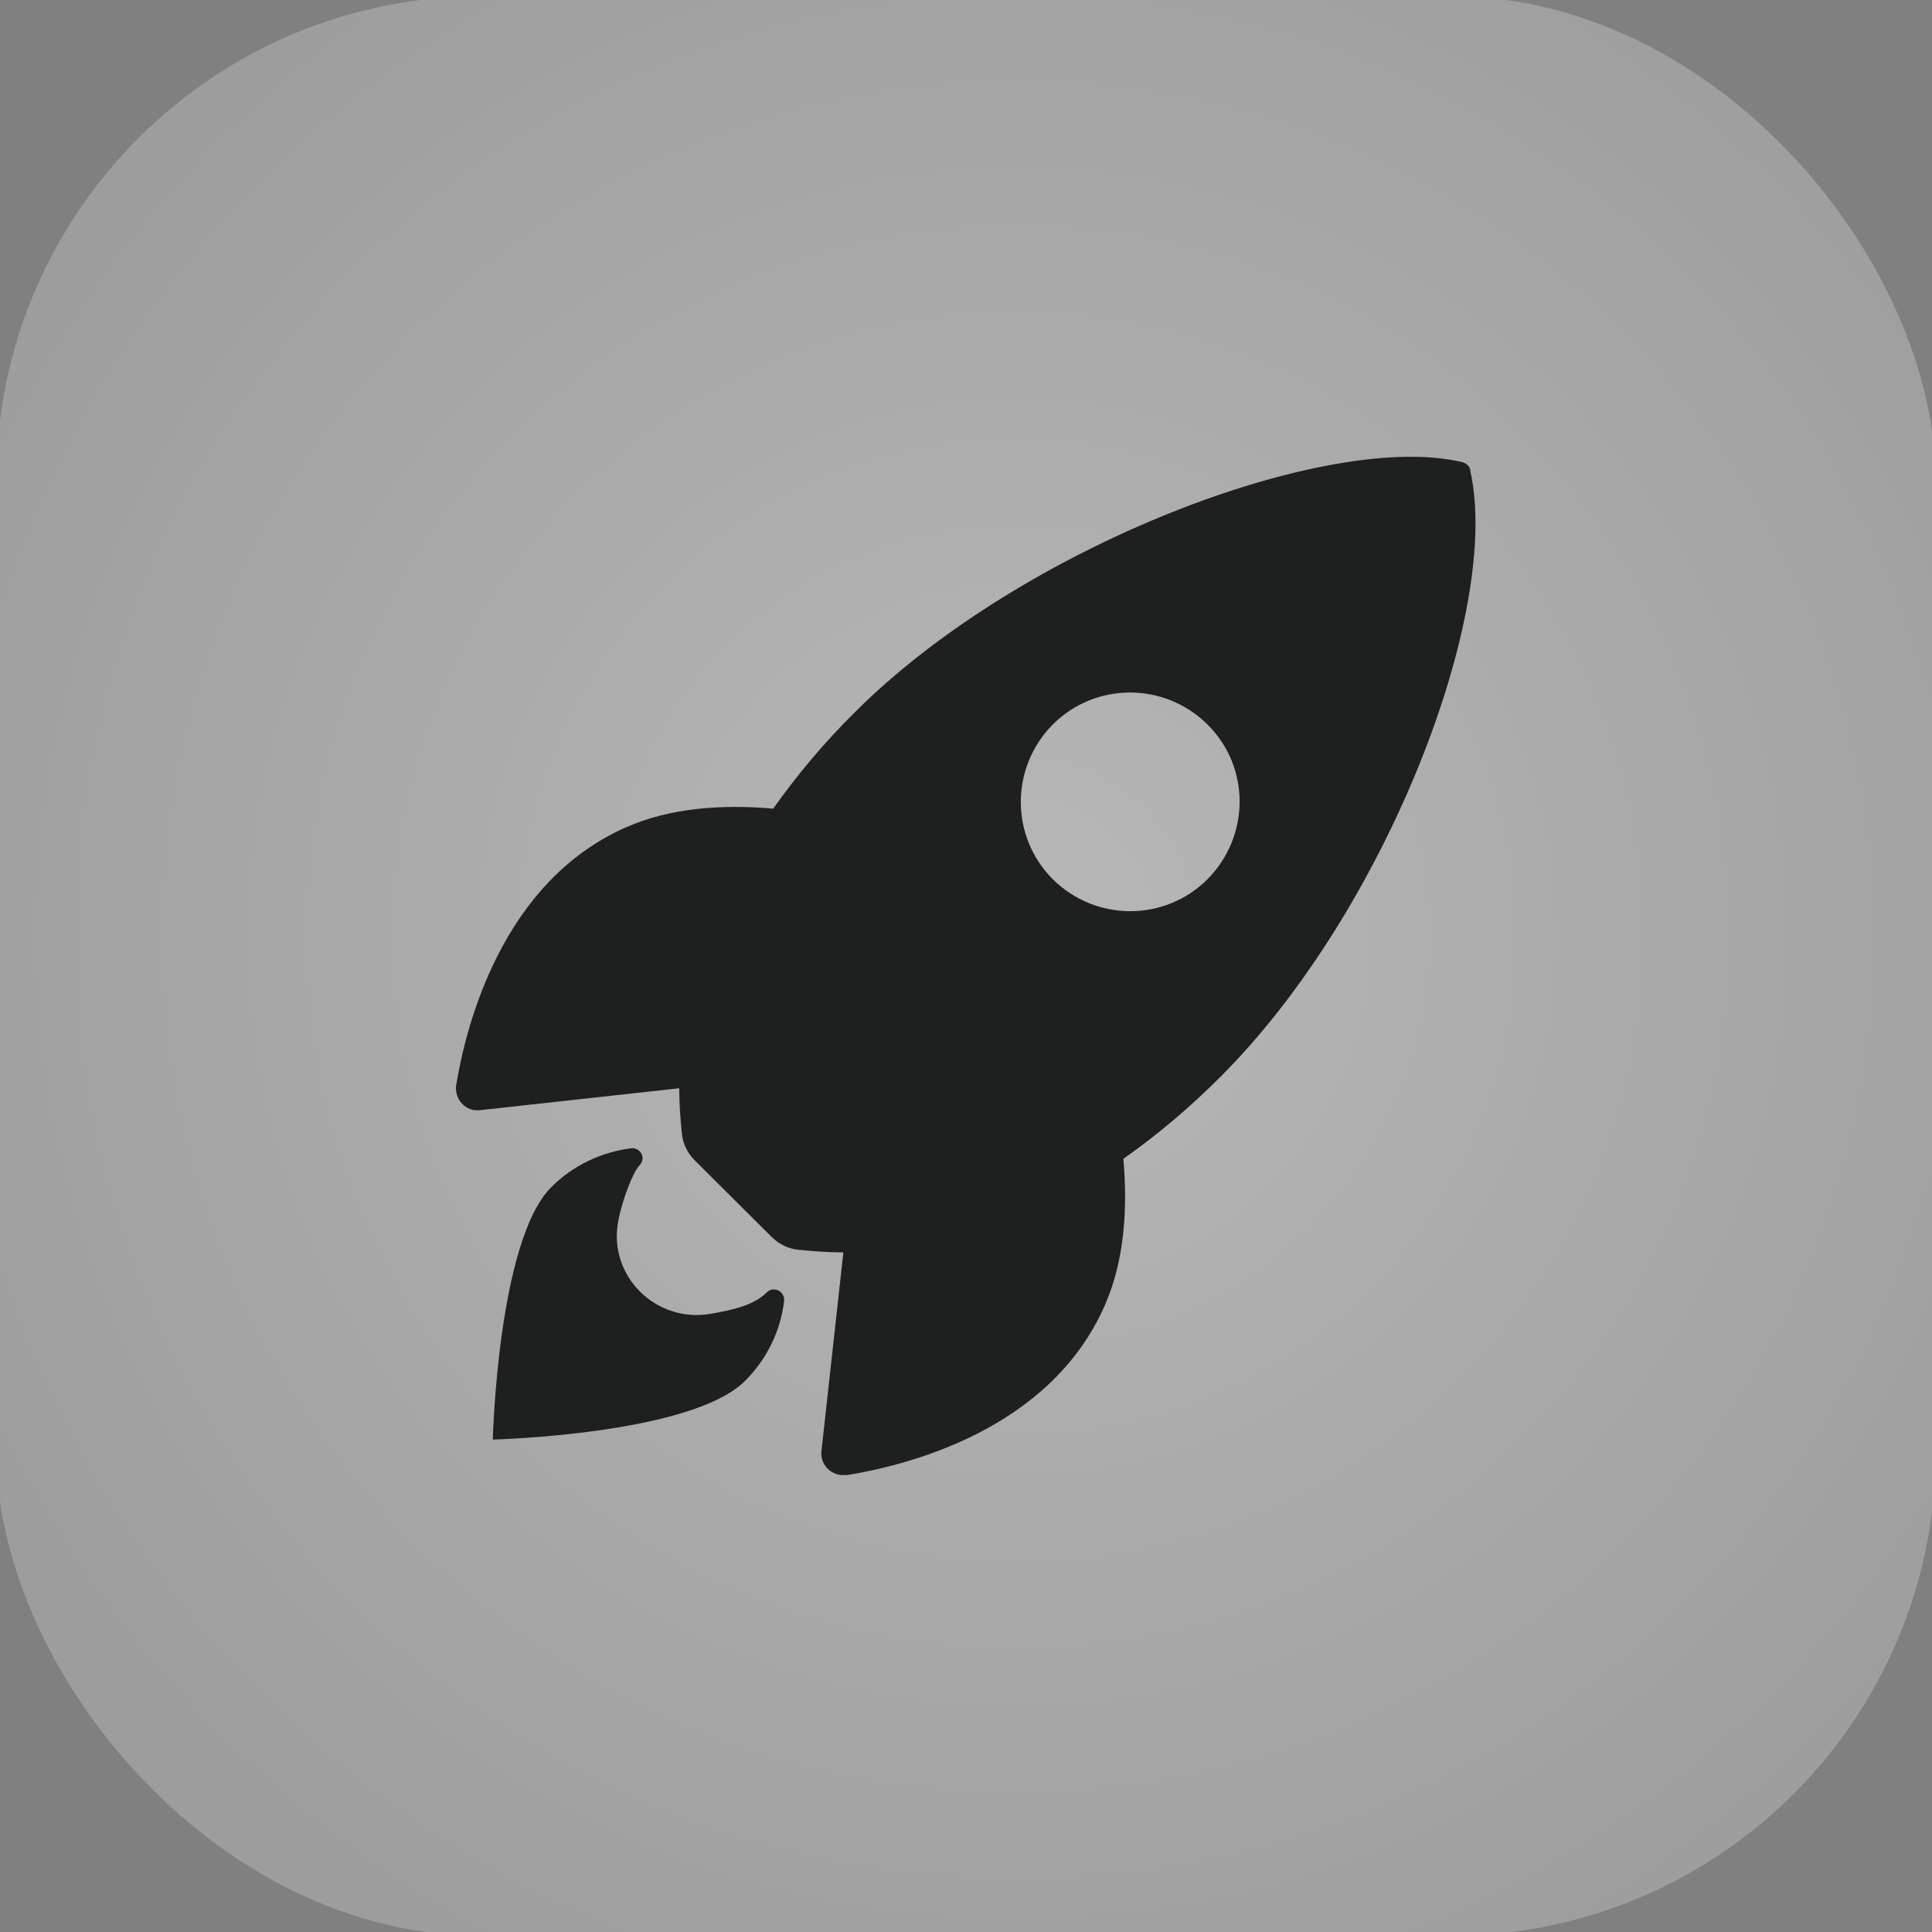
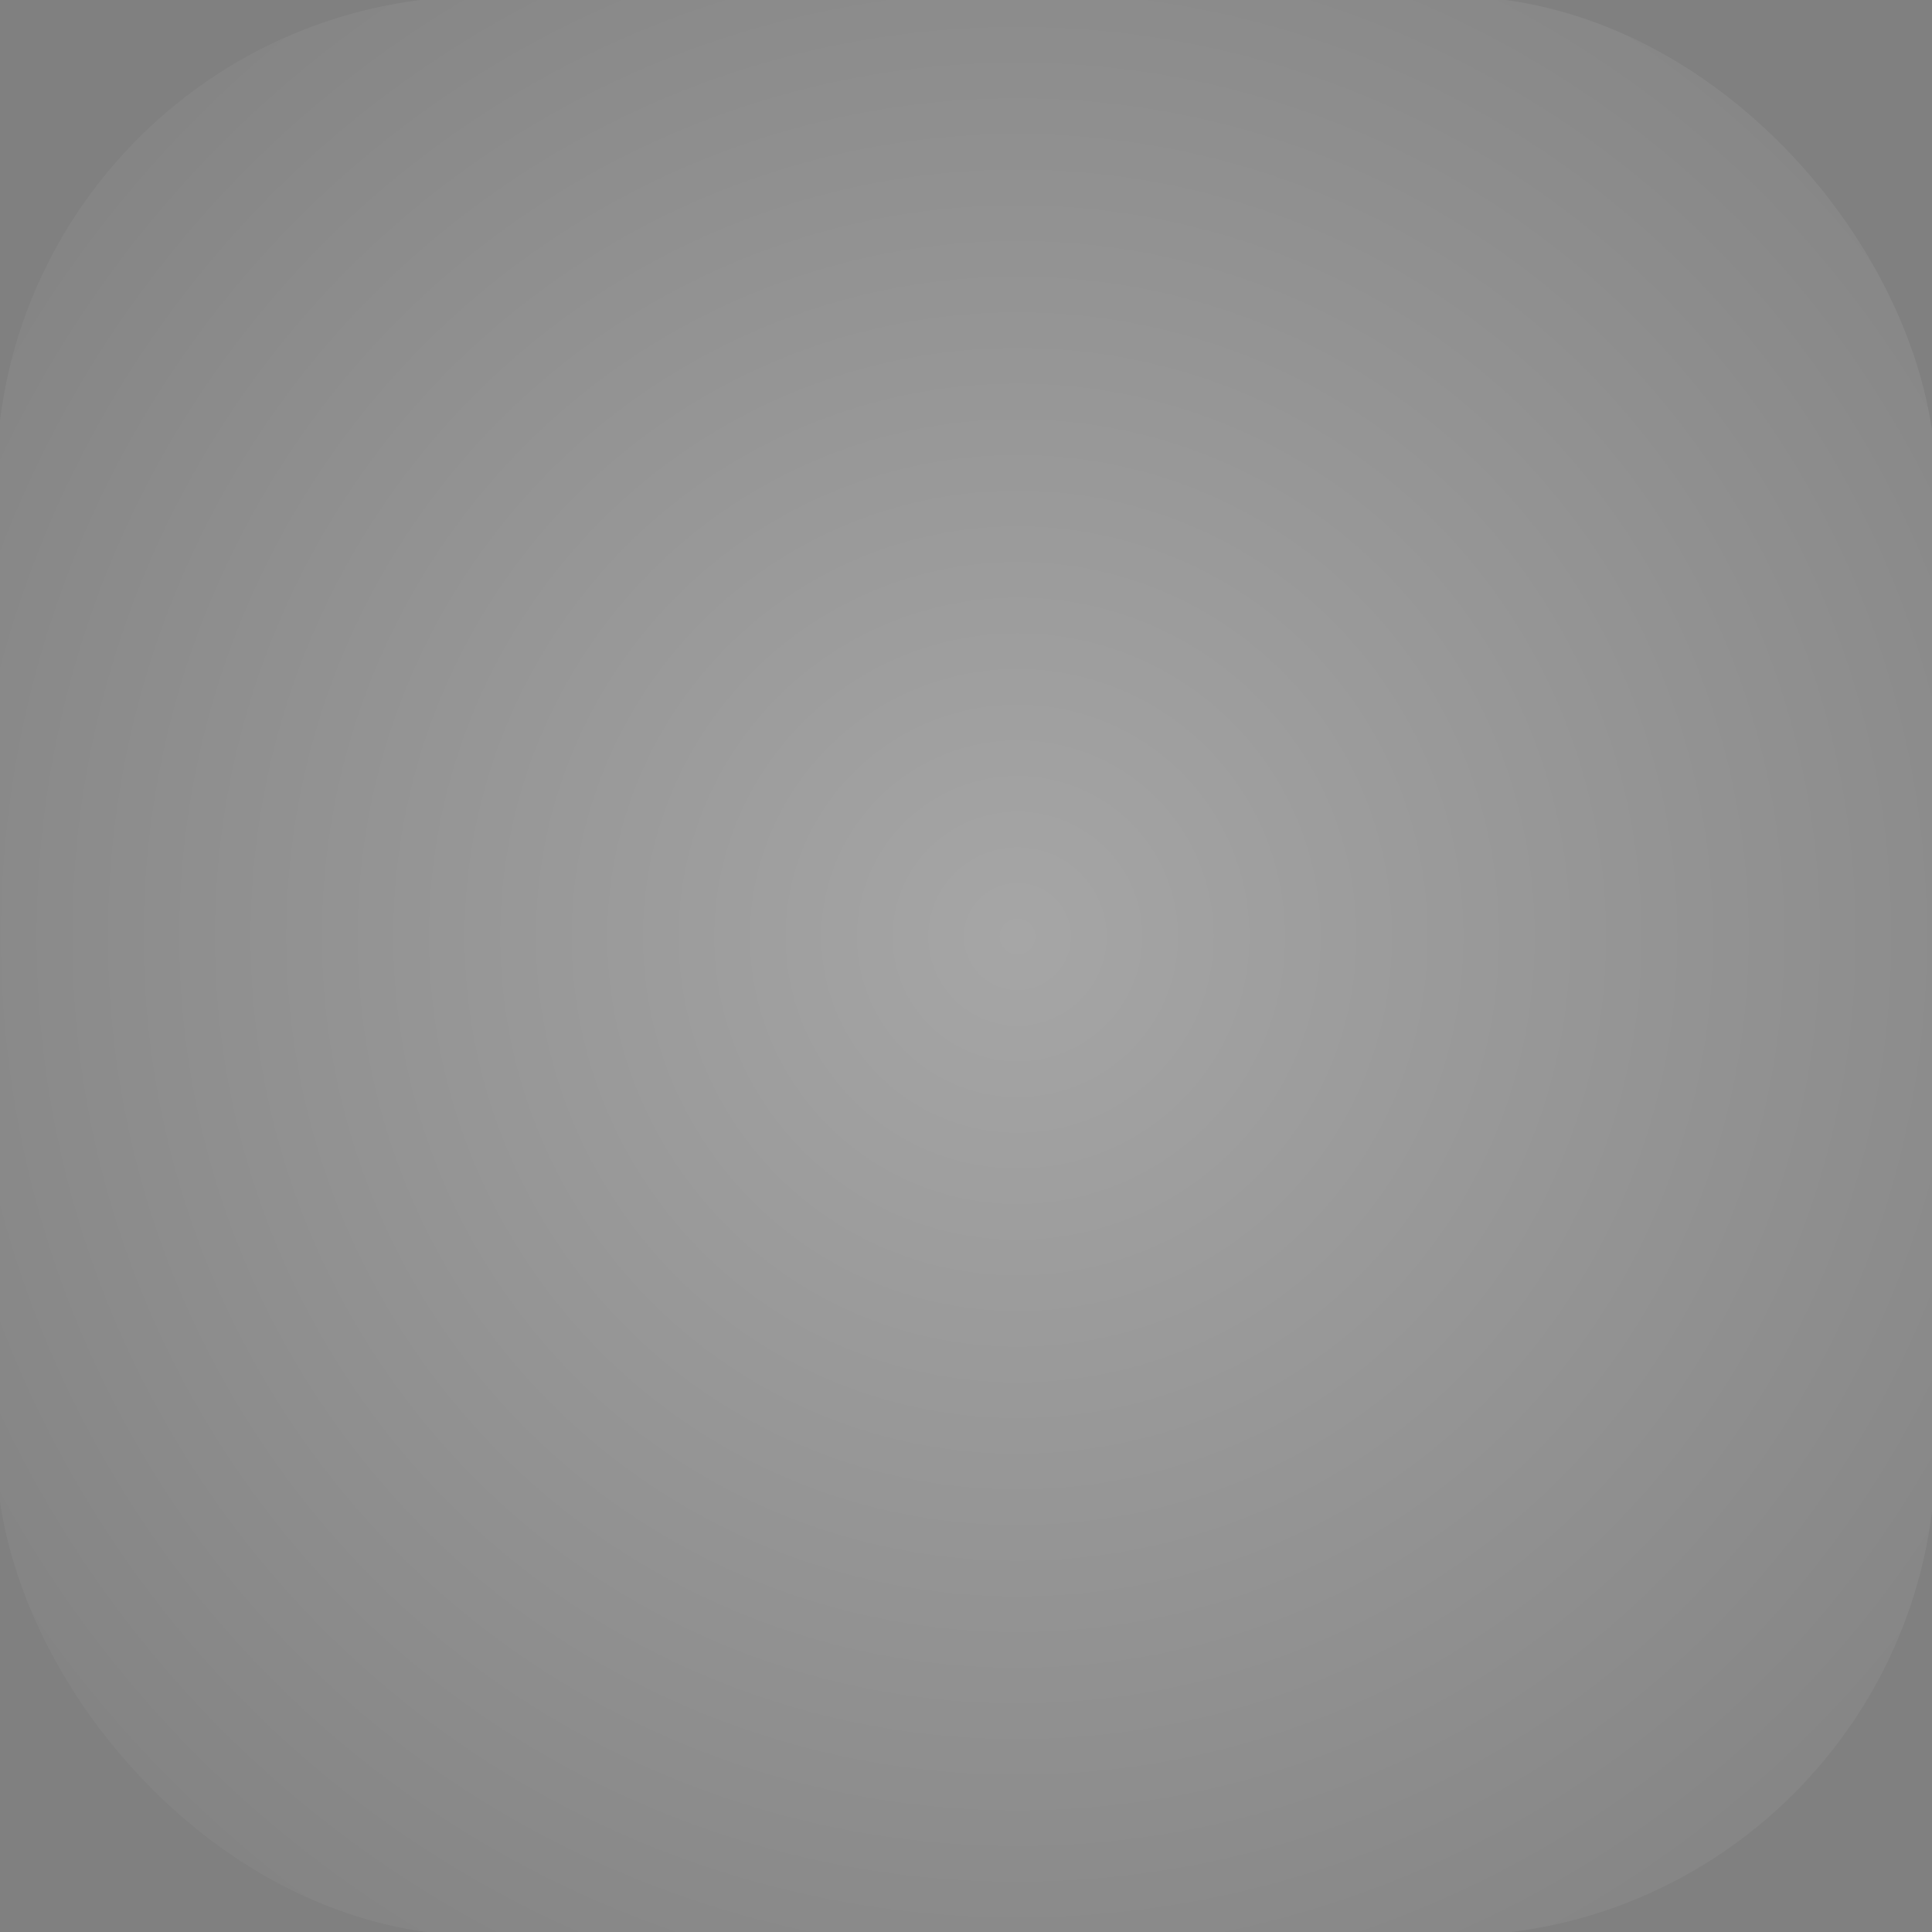
<svg xmlns="http://www.w3.org/2000/svg" id="Layer_1" data-name="Layer 1" version="1.1" viewBox="0 0 512 512">
  <rect x="0" y="0" width="512" height="512" fill="#808080" stroke="none" />
  <defs>
    <style>
      .cls-1 {
        fill: #fff;
        fill-opacity: .2;
      }

      .cls-1, .cls-2, .cls-3 {
        stroke-width: 0px;
      }

      .cls-2 {
        fill: url(#radial-gradient);
      }

      .cls-3 {
        fill: #1e1f1f;
      }
    </style>
    <radialGradient id="radial-gradient" cx="127.4" cy="343.4" fx="127.4" fy="343.4" r="8" gradientTransform="translate(-14810.9 7166.9) rotate(45) scale(45.3 -45.3)" gradientUnits="userSpaceOnUse">
      <stop offset="0" stop-color="#fff" stop-opacity=".3" />
      <stop offset="1" stop-color="#fff" stop-opacity="0" />
    </radialGradient>
  </defs>
  <g>
-     <rect class="cls-1" x="-1" y="-1" width="514" height="514" rx="128.5" ry="128.5" />
    <rect class="cls-2" x="-1" y="-1" width="514" height="514" rx="128.5" ry="128.5" />
  </g>
  <g>
-     <path class="cls-3" d="M389.7,124.7c-.2-1.1-1.1-1.9-2.1-2.2-35.4-8.6-117,22.1-161.2,66.4-7.9,7.8-15.1,16.4-21.5,25.4-13.6-1.2-27.3-.2-38.9,4.9-32.8,14.4-42.4,52.1-45.1,68.3-.5,3.1,1.6,6.2,4.8,6.7.5,0,1.1.1,1.6,0l52.7-5.8c0,4,.3,8,.7,11.9.2,2.7,1.5,5.3,3.4,7.2l20.4,20.3c1.9,1.9,4.5,3.2,7.2,3.4,3.9.4,7.8.7,11.8.7l-5.8,52.6c-.4,3.2,2,6.1,5.2,6.4.5,0,1.1,0,1.6,0,16.2-2.6,53.9-12.1,68.3-45,5.1-11.6,6.1-25.2,4.9-38.8,9.1-6.4,17.6-13.6,25.5-21.5,44.3-44.1,74.9-124,66.4-161ZM279,233c-11.3-11.3-11.3-29.6,0-41,11.3-11.3,29.6-11.3,41,0s11.3,29.6,0,41h0c-11.3,11.3-29.6,11.3-41,0,0,0,0,0,0,0Z" />
-     <path class="cls-3" d="M203.2,342.5c-3.3,3.3-8.6,4.6-15,5.7-14.4,2.4-27-10-24.4-24.4,1-5.5,3.9-13.2,5.7-15,1-1,1.1-2.7,0-3.7-.6-.6-1.4-.9-2.2-.8-8,1-15.5,4.6-21.2,10.3-14.2,14.2-15.5,66.9-15.5,66.9,0,0,52.7-1.3,66.9-15.6,5.7-5.7,9.4-13.2,10.3-21.2.2-2.5-2.8-4-4.6-2.2Z" />
-   </g>
+     </g>
</svg>